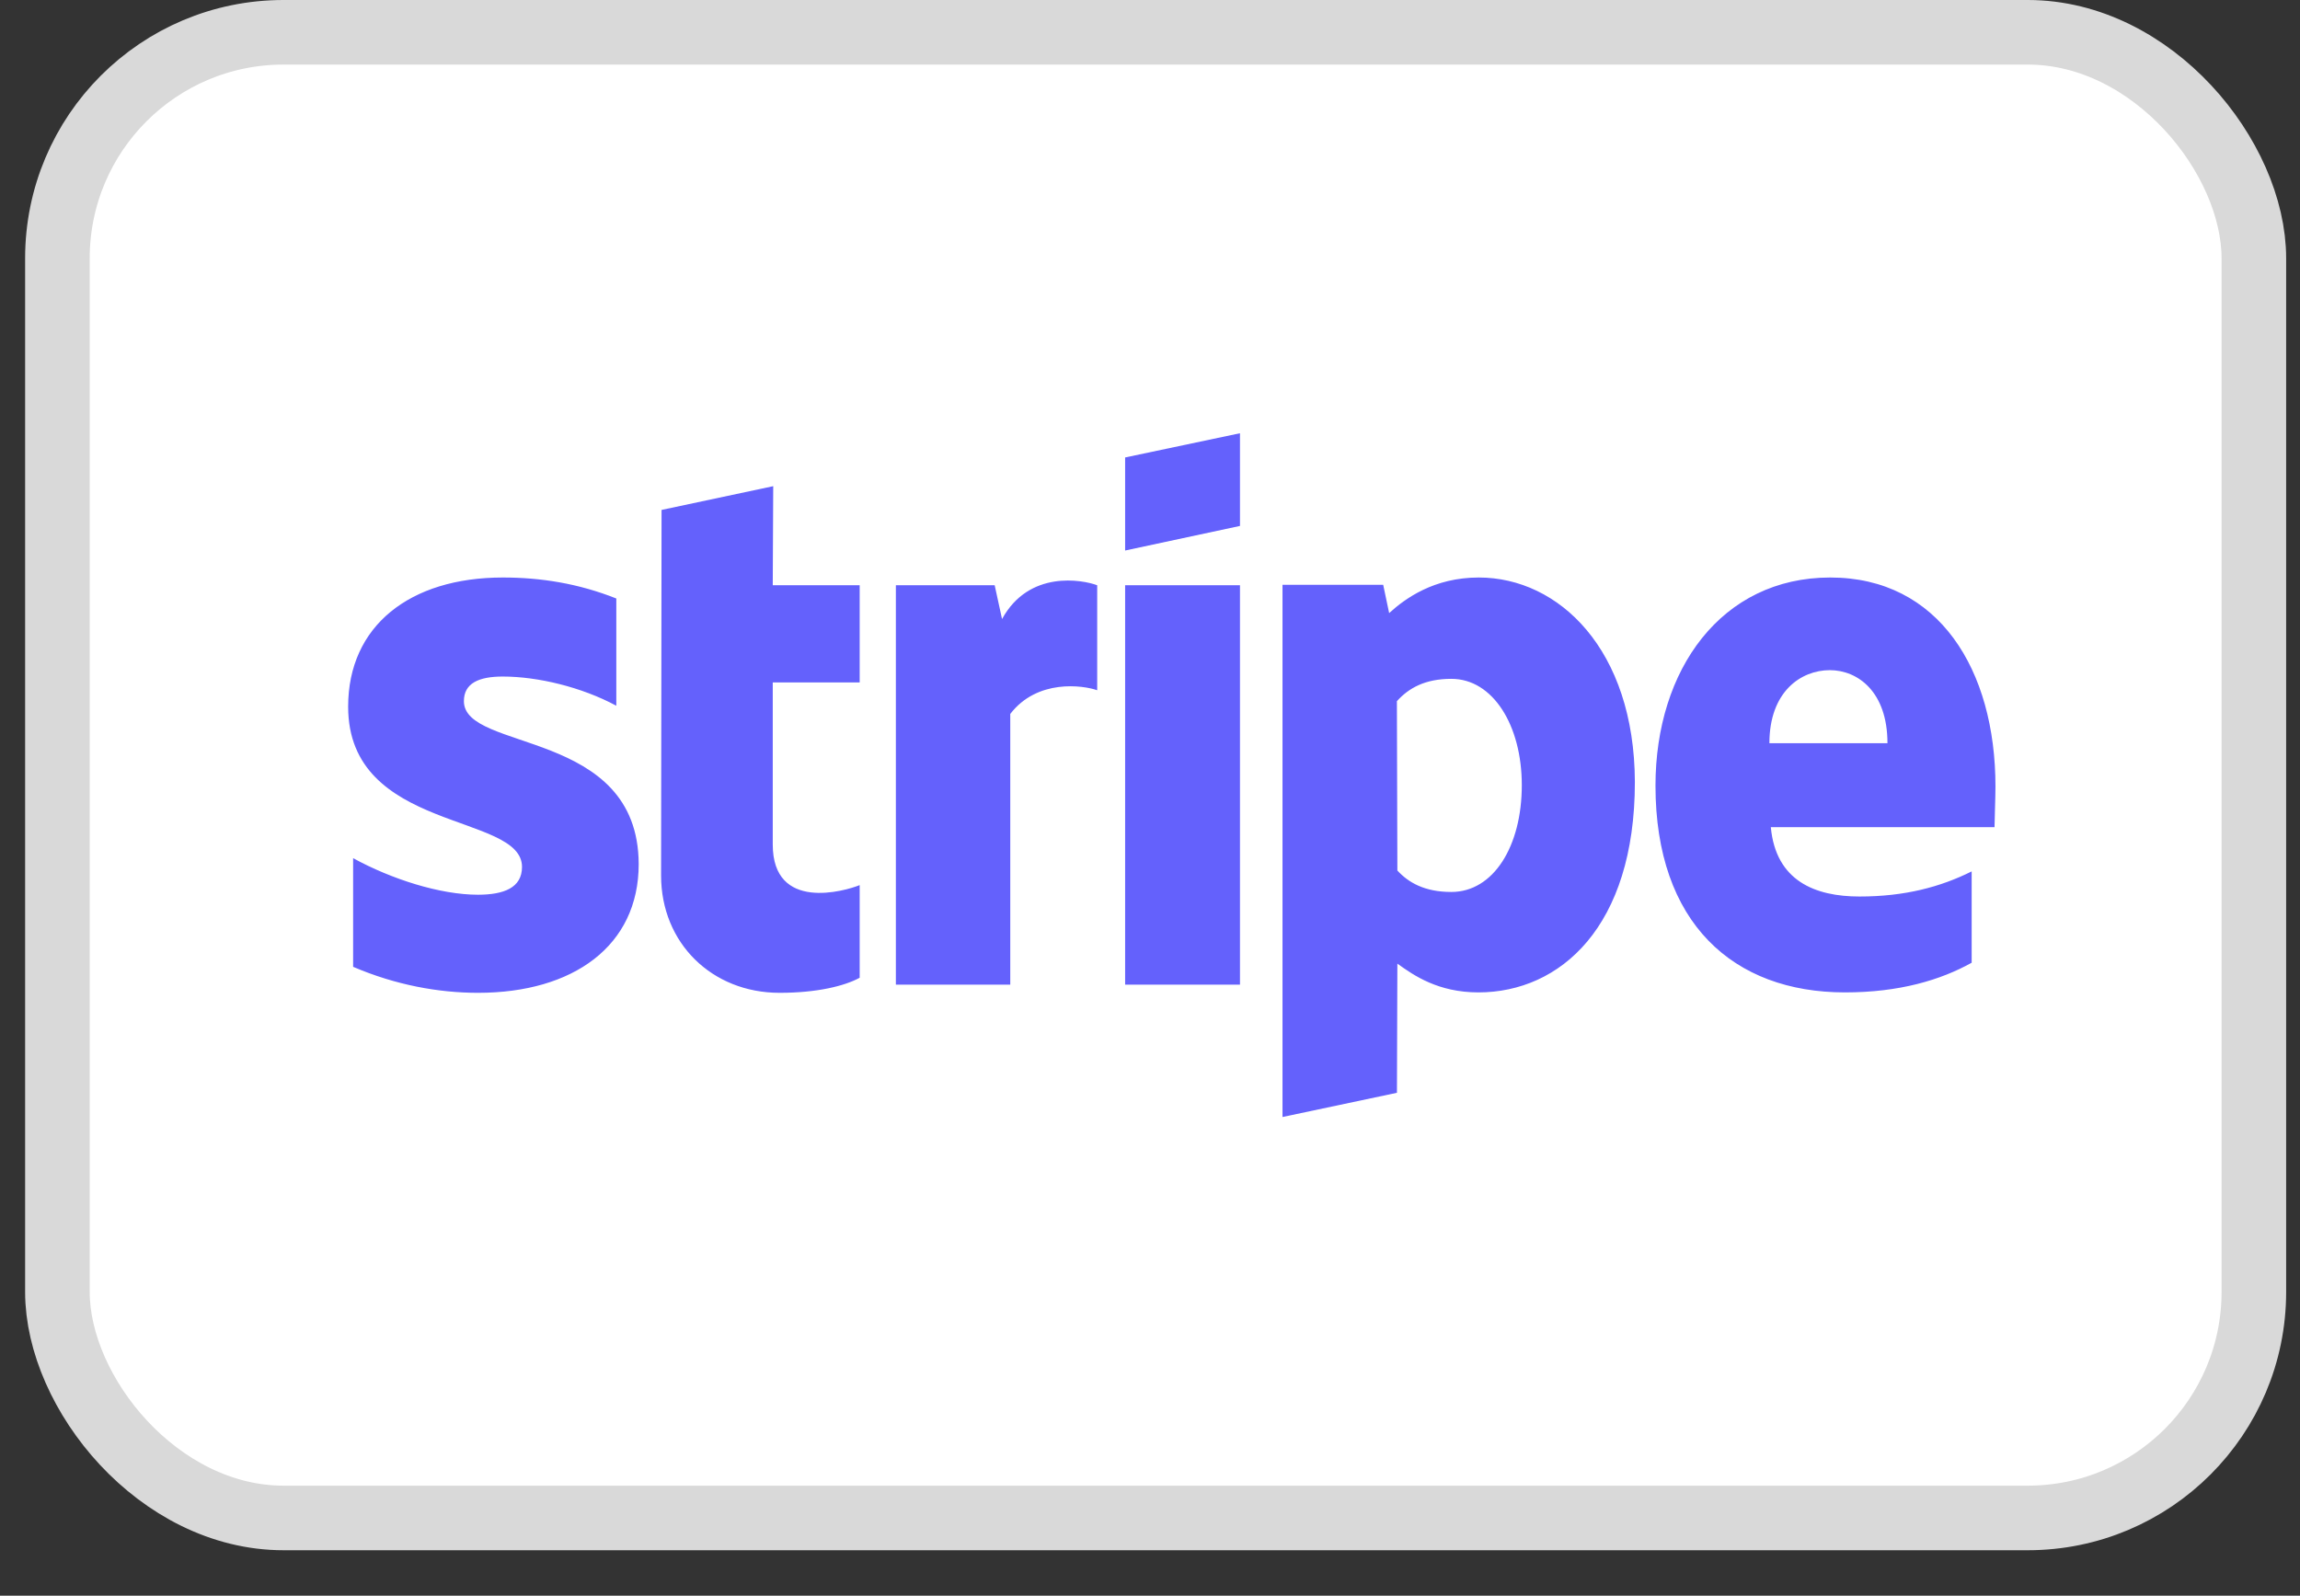
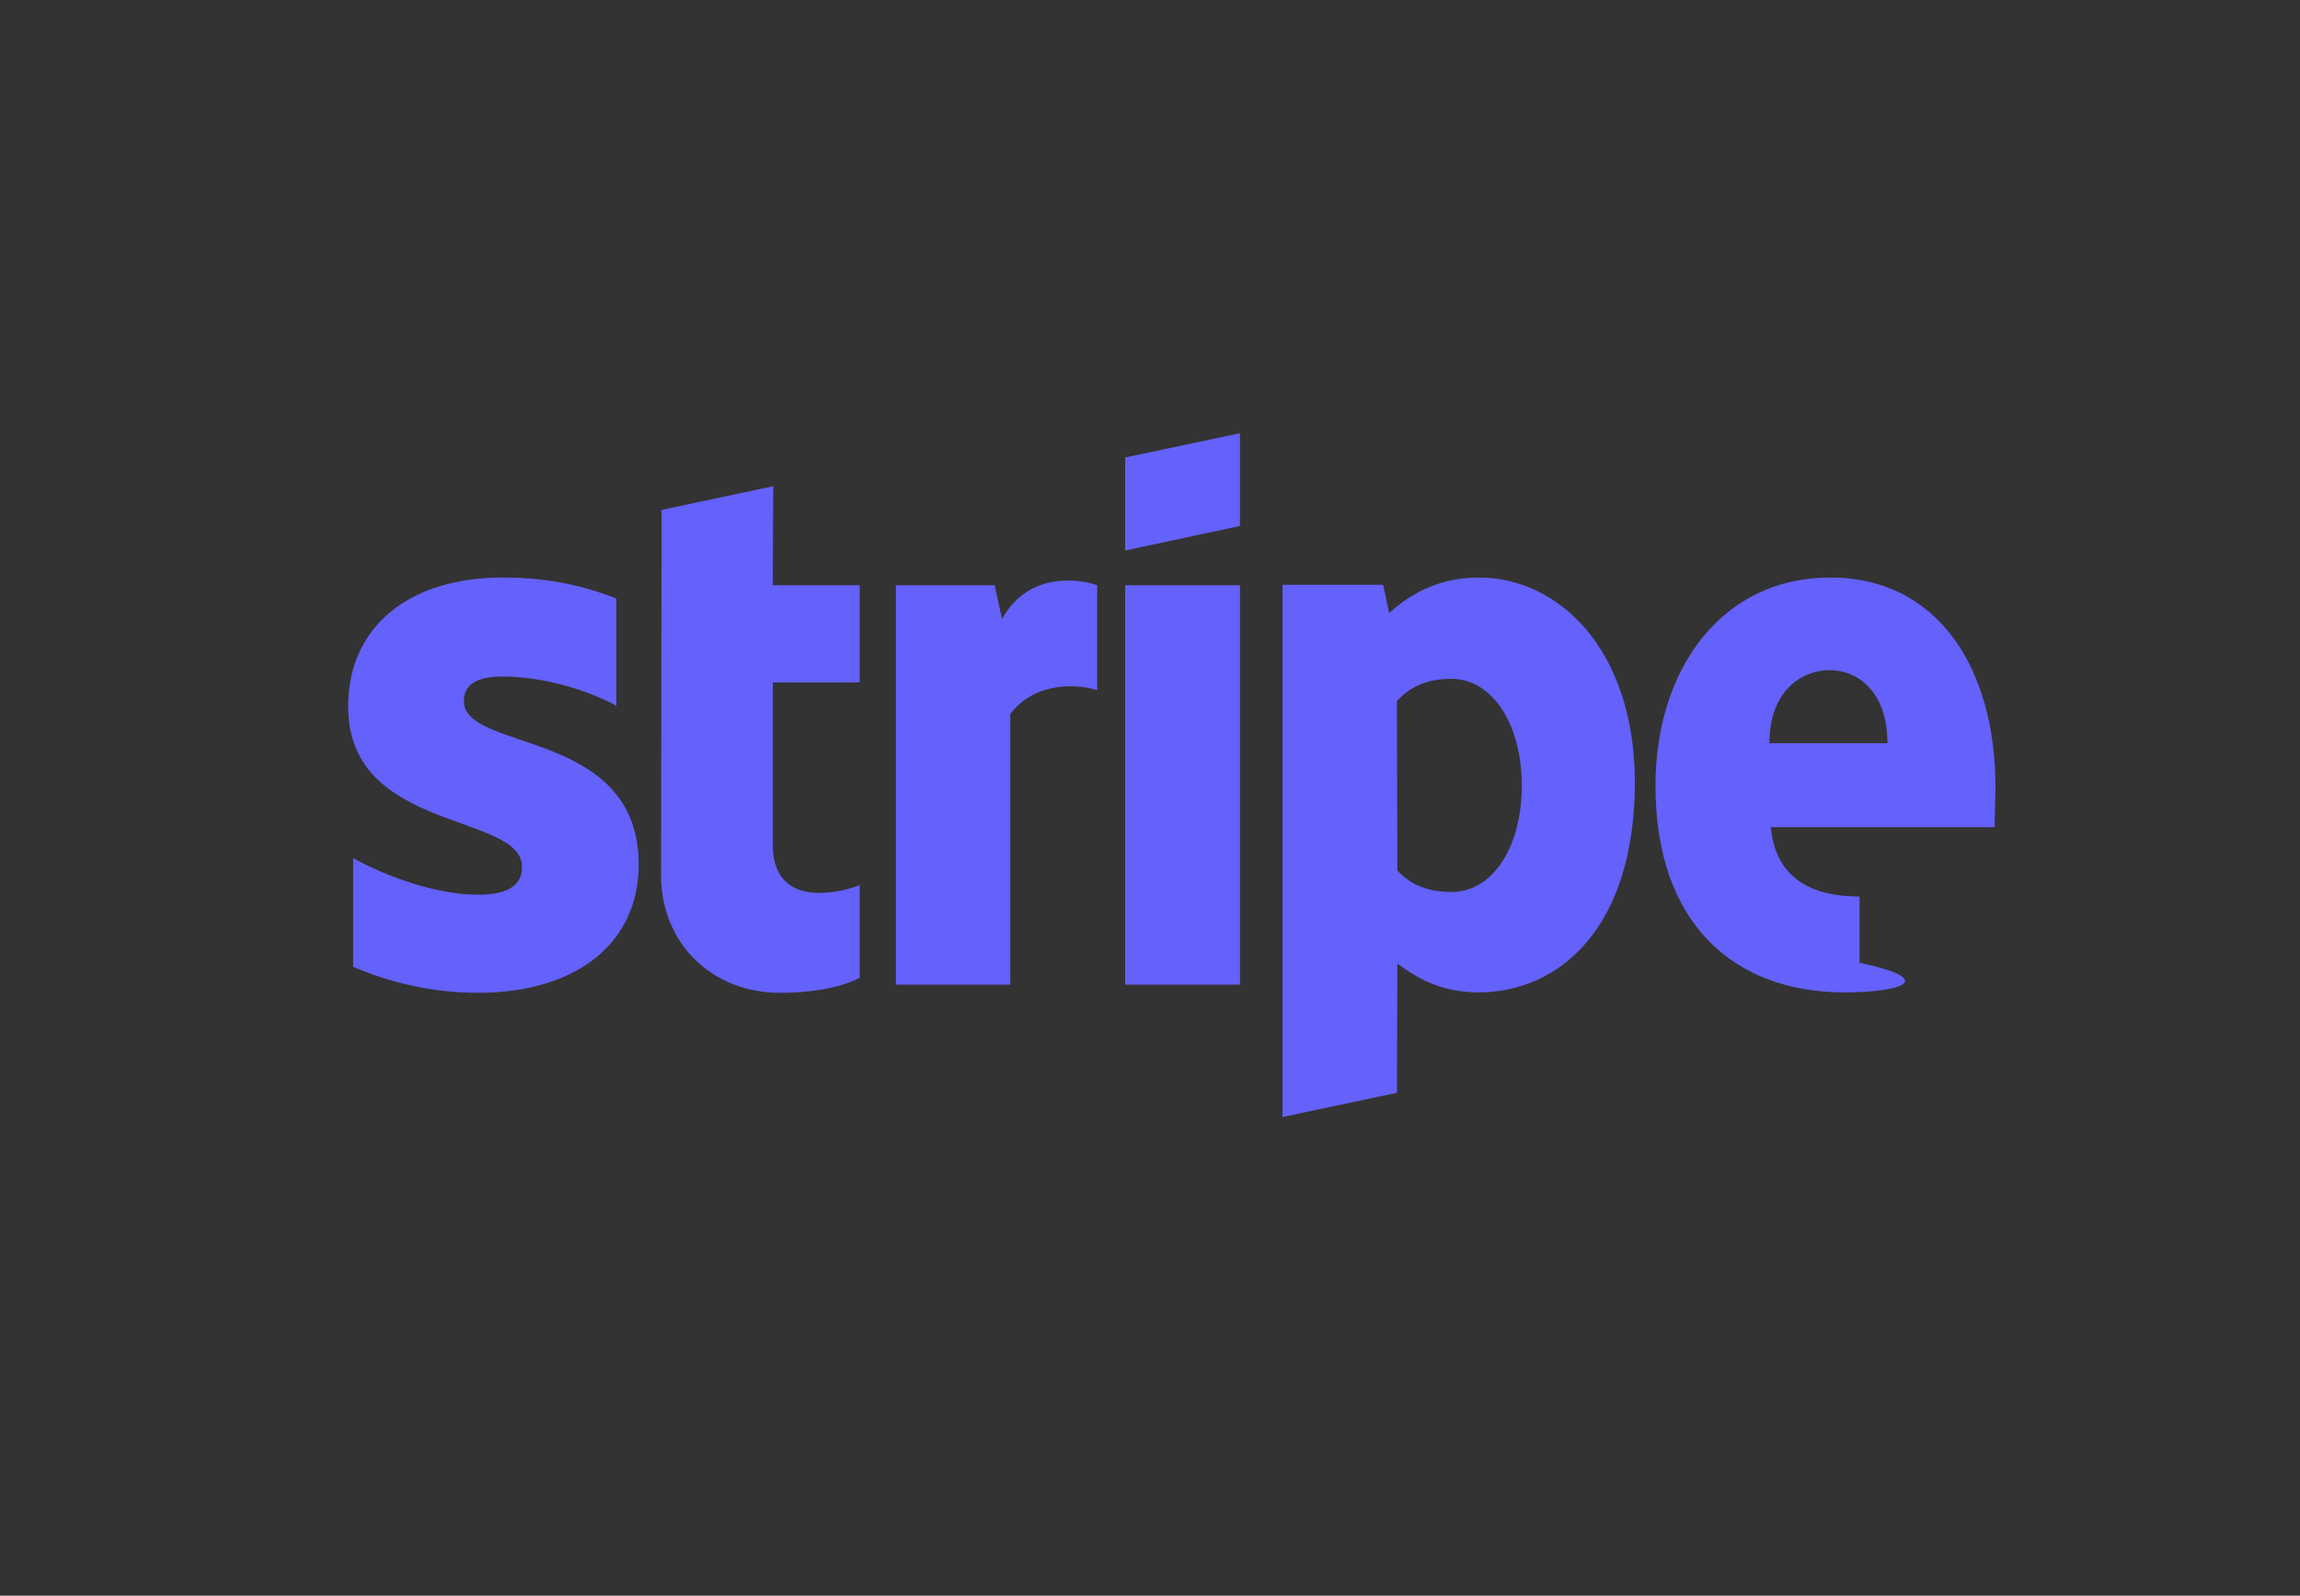
<svg xmlns="http://www.w3.org/2000/svg" width="49" height="34" viewBox="0 0 49 34" fill="none">
  <rect x="0" y="0" width="49" height="34" fill="#333333" stroke="none" />
-   <rect x="1.223" y="0.688" width="46.794" height="31.655" rx="4.817" fill="white" stroke="#D9D9D9" stroke-width="1.376" />
-   <path d="M31.505 12.305C33.211 12.305 34.82 13.841 34.83 16.661C34.83 19.744 33.24 21.145 31.495 21.145C30.638 21.144 30.121 20.785 29.77 20.532L29.761 23.284L27.323 23.8V12.46H29.468L29.595 13.063C29.936 12.752 30.55 12.305 31.505 12.305ZM10.712 12.305C11.521 12.305 12.321 12.431 13.13 12.752V15.037C12.389 14.638 11.453 14.415 10.712 14.415C10.195 14.415 9.883 14.561 9.883 14.94C9.884 16.029 13.598 15.514 13.607 18.412C13.607 20.153 12.213 21.154 10.185 21.154C9.347 21.154 8.43 20.989 7.523 20.6V18.285C8.342 18.733 9.376 19.064 10.185 19.064C10.731 19.063 11.121 18.918 11.121 18.471C11.121 17.313 7.417 17.741 7.417 15.057C7.417 13.335 8.733 12.305 10.712 12.305ZM16.463 12.47H18.315V14.541H16.463V17.994C16.463 19.433 18.003 18.986 18.315 18.859V20.833C17.994 21.008 17.409 21.154 16.609 21.154C15.167 21.154 14.084 20.094 14.084 18.655L14.094 10.865L16.473 10.359L16.463 12.47ZM38.992 12.305C41.303 12.305 42.512 14.269 42.512 16.759C42.512 16.992 42.492 17.497 42.492 17.624H37.726C37.833 18.771 38.671 19.102 39.616 19.102C40.581 19.102 41.342 18.898 42.005 18.567V20.513C41.342 20.882 40.465 21.145 39.305 21.145C36.926 21.145 35.269 19.666 35.269 16.739C35.269 14.269 36.672 12.305 38.992 12.305ZM21.348 13.19C21.923 12.139 23.063 12.353 23.375 12.47V14.707C23.073 14.6 22.098 14.463 21.523 15.212V20.98H19.086V12.47H21.191L21.348 13.19ZM26.417 20.98H23.97V12.47H26.417V20.98ZM30.92 14.464C30.364 14.464 30.013 14.658 29.76 14.94L29.77 18.548C30.003 18.801 30.345 19.005 30.92 19.005C31.817 19.005 32.421 18.032 32.421 16.73C32.421 15.456 31.807 14.464 30.92 14.464ZM38.982 14.279C38.368 14.28 37.696 14.736 37.696 15.835H40.211C40.211 14.736 39.577 14.279 38.982 14.279ZM26.417 11.206L23.97 11.73V9.747L26.417 9.231V11.206Z" fill="#6461FC" />
+   <path d="M31.505 12.305C33.211 12.305 34.82 13.841 34.83 16.661C34.83 19.744 33.24 21.145 31.495 21.145C30.638 21.144 30.121 20.785 29.77 20.532L29.761 23.284L27.323 23.8V12.46H29.468L29.595 13.063C29.936 12.752 30.55 12.305 31.505 12.305ZM10.712 12.305C11.521 12.305 12.321 12.431 13.13 12.752V15.037C12.389 14.638 11.453 14.415 10.712 14.415C10.195 14.415 9.883 14.561 9.883 14.94C9.884 16.029 13.598 15.514 13.607 18.412C13.607 20.153 12.213 21.154 10.185 21.154C9.347 21.154 8.43 20.989 7.523 20.6V18.285C8.342 18.733 9.376 19.064 10.185 19.064C10.731 19.063 11.121 18.918 11.121 18.471C11.121 17.313 7.417 17.741 7.417 15.057C7.417 13.335 8.733 12.305 10.712 12.305ZM16.463 12.47H18.315V14.541H16.463V17.994C16.463 19.433 18.003 18.986 18.315 18.859V20.833C17.994 21.008 17.409 21.154 16.609 21.154C15.167 21.154 14.084 20.094 14.084 18.655L14.094 10.865L16.473 10.359L16.463 12.47ZM38.992 12.305C41.303 12.305 42.512 14.269 42.512 16.759C42.512 16.992 42.492 17.497 42.492 17.624H37.726C37.833 18.771 38.671 19.102 39.616 19.102V20.513C41.342 20.882 40.465 21.145 39.305 21.145C36.926 21.145 35.269 19.666 35.269 16.739C35.269 14.269 36.672 12.305 38.992 12.305ZM21.348 13.19C21.923 12.139 23.063 12.353 23.375 12.47V14.707C23.073 14.6 22.098 14.463 21.523 15.212V20.98H19.086V12.47H21.191L21.348 13.19ZM26.417 20.98H23.97V12.47H26.417V20.98ZM30.92 14.464C30.364 14.464 30.013 14.658 29.76 14.94L29.77 18.548C30.003 18.801 30.345 19.005 30.92 19.005C31.817 19.005 32.421 18.032 32.421 16.73C32.421 15.456 31.807 14.464 30.92 14.464ZM38.982 14.279C38.368 14.28 37.696 14.736 37.696 15.835H40.211C40.211 14.736 39.577 14.279 38.982 14.279ZM26.417 11.206L23.97 11.73V9.747L26.417 9.231V11.206Z" fill="#6461FC" />
</svg>